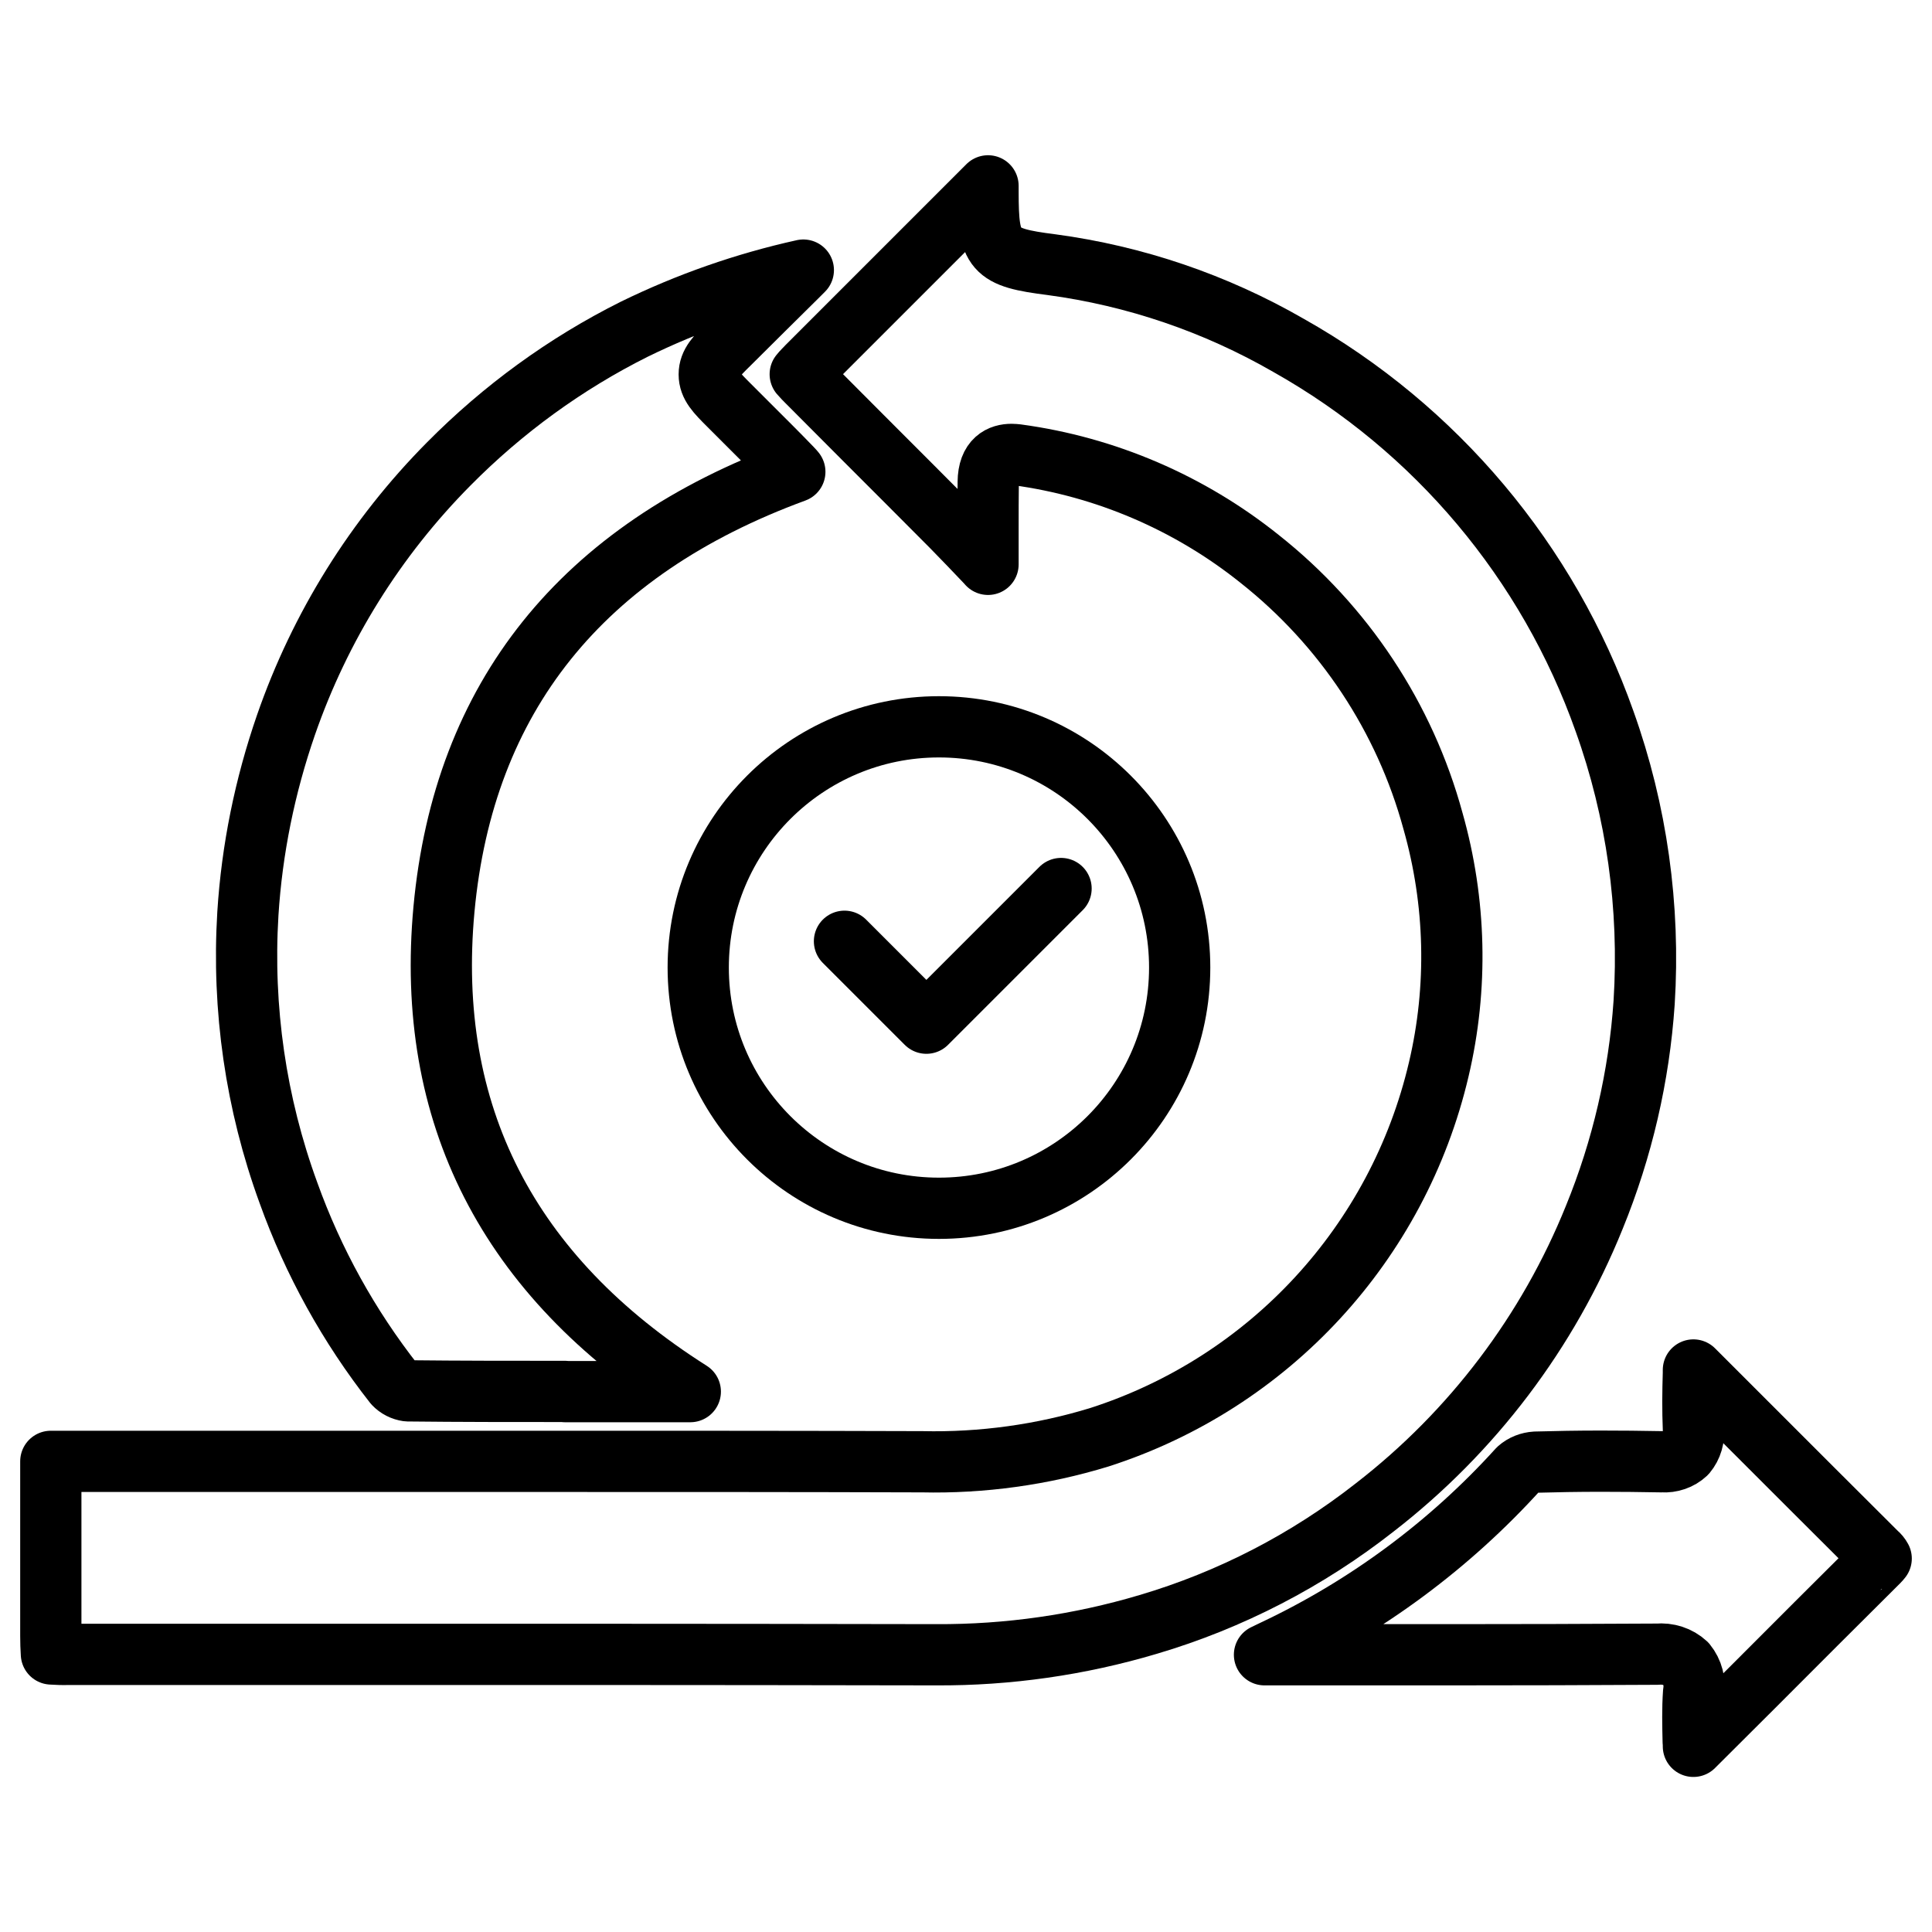
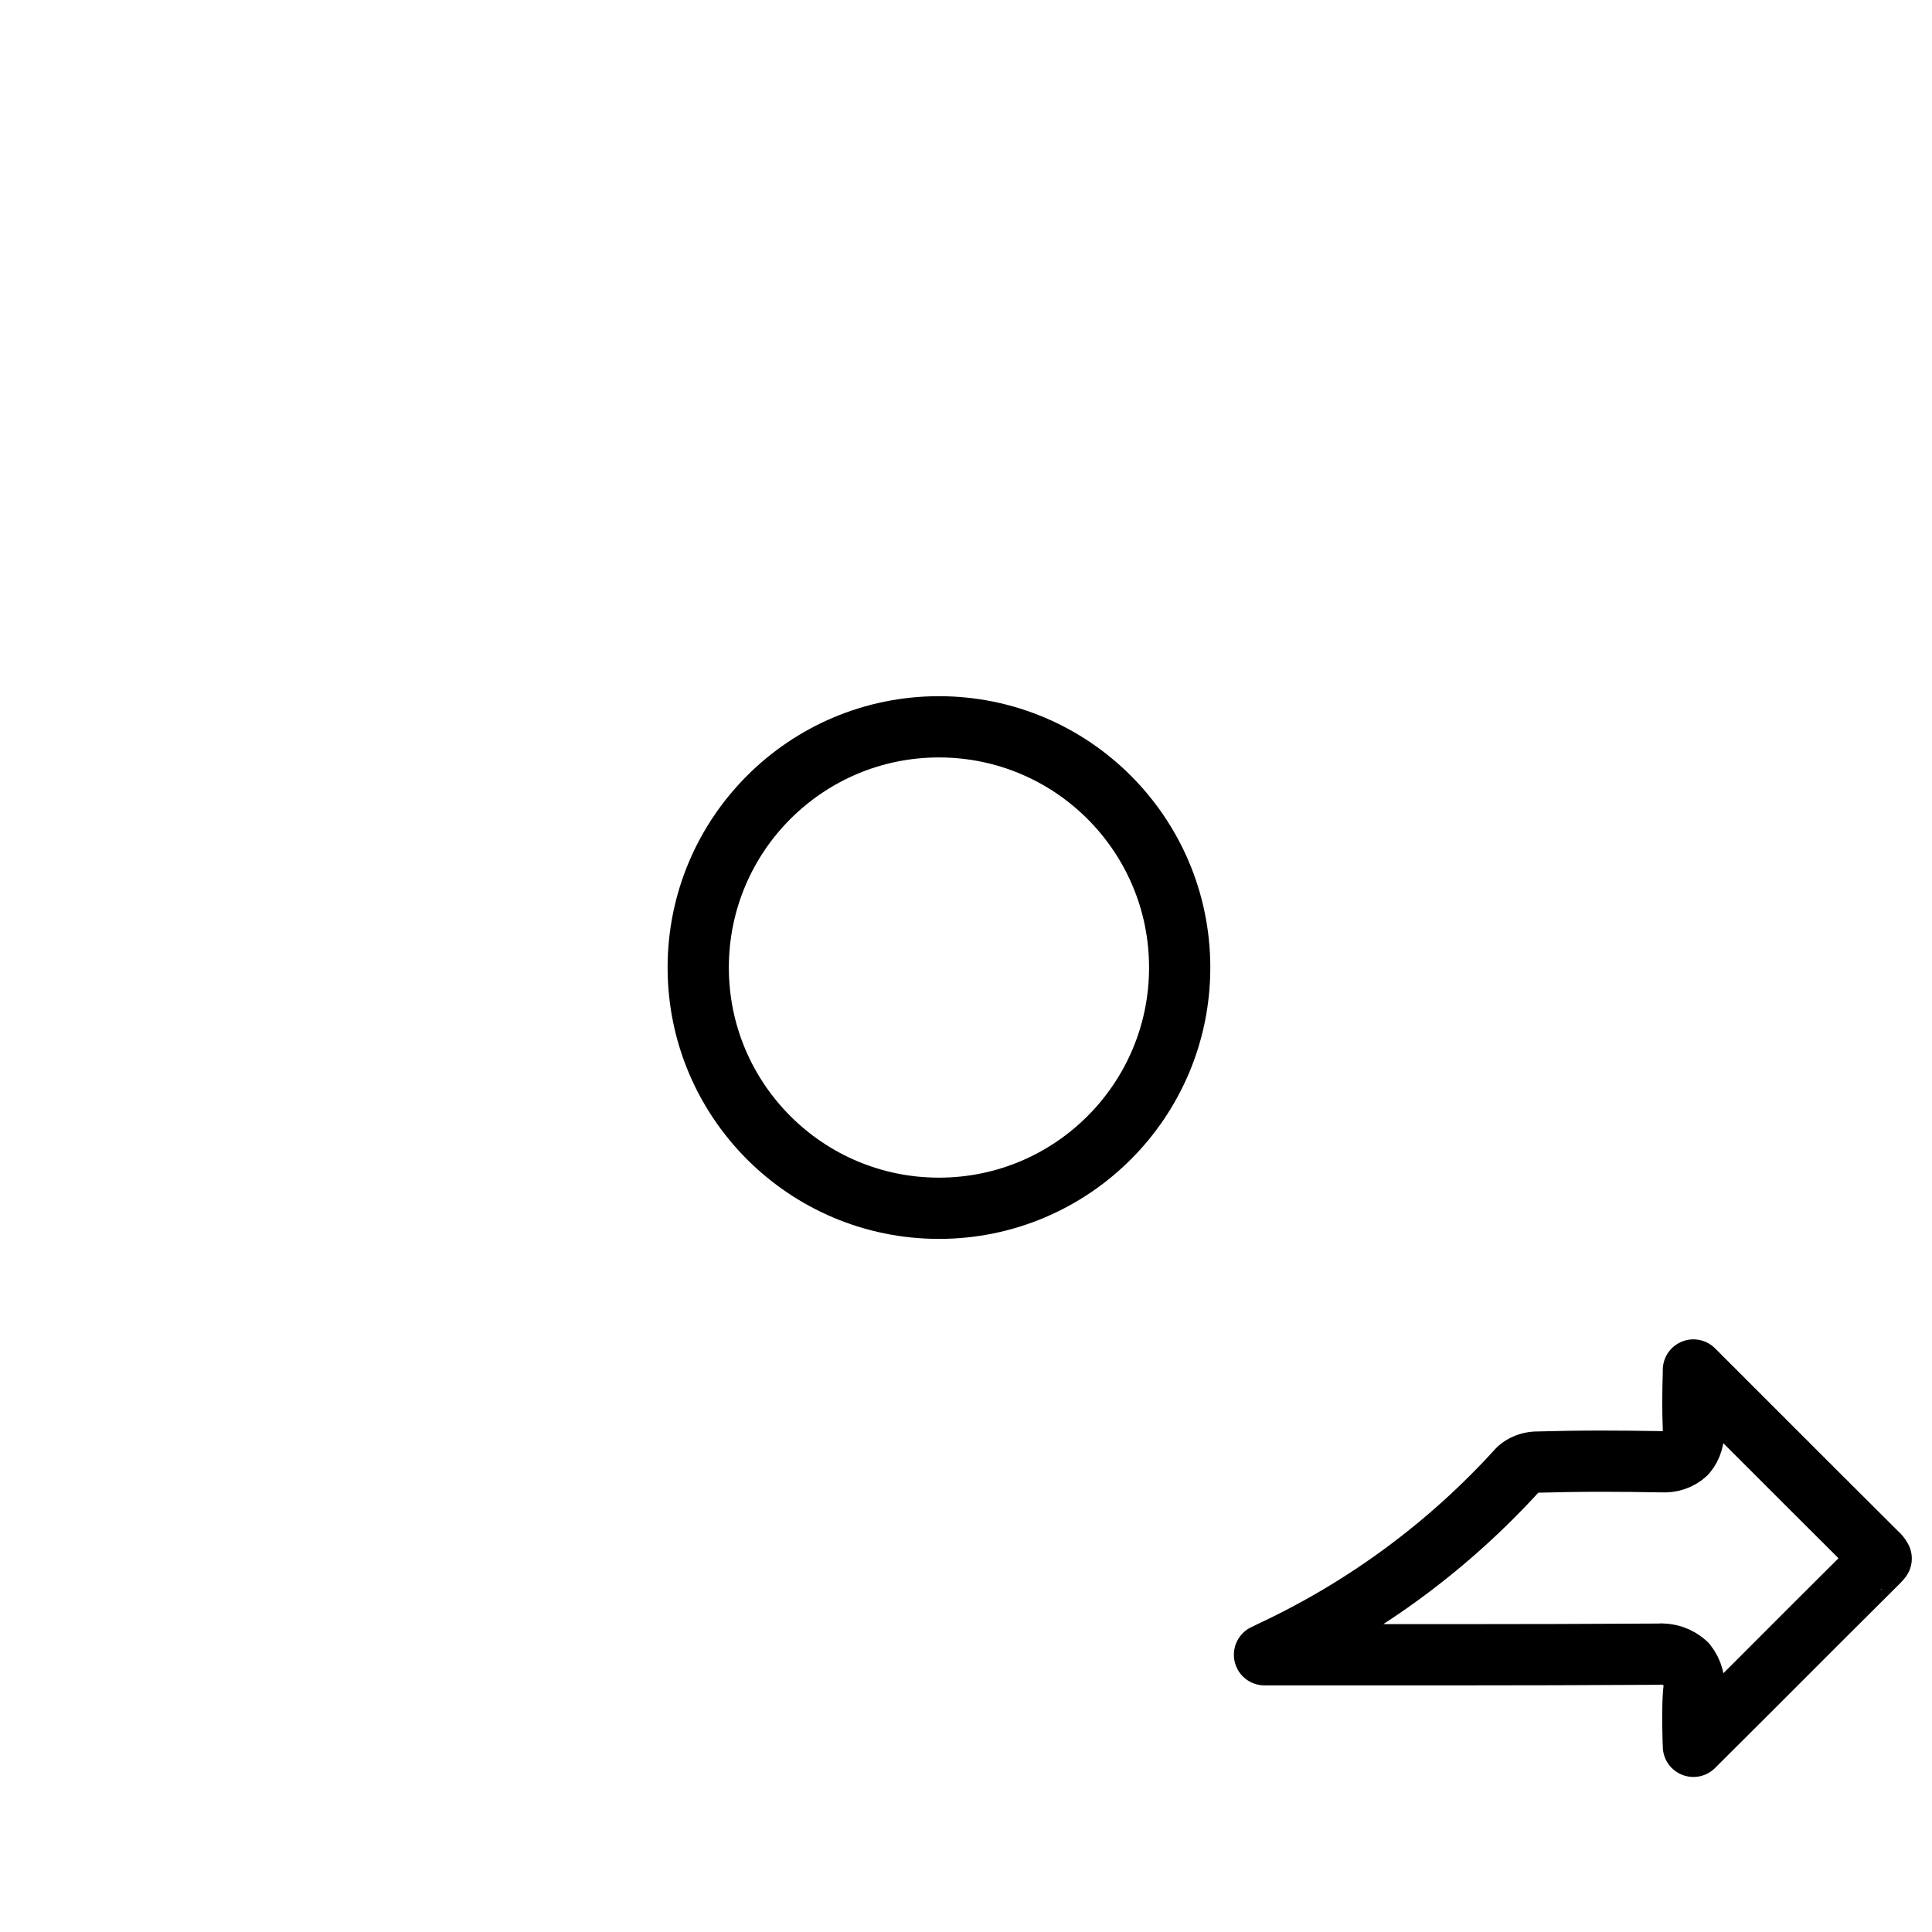
<svg xmlns="http://www.w3.org/2000/svg" id="Layer_1" viewBox="0 0 100 100">
  <defs>
    <style>.cls-1{fill:none;stroke:#000;stroke-linecap:round;stroke-linejoin:round;stroke-width:3.17px;}</style>
  </defs>
  <g>
-     <path class="cls-1" d="M48.38,85.65c-6.03-.01-12.06-.02-18.09-.02H3.55c-.3,.01-.59,0-.89-.02-.02-.31-.03-.62-.03-.93v-8.51c0-.19,0-.39,0-.53,.15,0,.37,0,.57,0H29.17c6.13,0,12.27,0,18.4,.02h.15c3.11,.07,6.22-.36,9.19-1.27,8.79-2.83,15.45-10.05,17.56-19.04,1-4.24,.89-8.67-.3-12.86-1.46-5.36-4.61-10.11-8.97-13.56-3.62-2.9-7.97-4.77-12.56-5.39-.09-.01-.19-.02-.28-.02-.55,0-1.2,.25-1.21,1.43v.08c-.01,.75-.01,1.5-.01,2.25,0,.64,0,1.29,0,1.93l-.07-.08c-.6-.63-1.2-1.26-1.81-1.88-1.53-1.54-3.07-3.08-4.61-4.62l-2.87-2.88c-.07-.07-.26-.26-.36-.38,.1-.13,.29-.31,.36-.39,3.12-3.12,6.24-6.24,9.36-9.36v.02c0,.05,0,.1,0,.15v.14c0,3.07,.28,3.39,3.29,3.77,4.32,.58,8.49,2,12.27,4.18,7.62,4.29,13.43,11.2,16.35,19.45,1.67,4.66,2.36,9.62,2.05,14.56-.26,3.82-1.13,7.57-2.58,11.12-2.39,5.92-6.31,11.1-11.36,15.01-3.49,2.74-7.47,4.8-11.73,6.06-3.56,1.06-7.26,1.59-10.97,1.57h-.08Z" />
-     <path class="cls-1" d="M29.24,72.02c-2.71,0-5.43,0-8.14-.03-.27-.04-.51-.16-.7-.36-2.34-2.98-4.19-6.32-5.47-9.89-1.69-4.62-2.4-9.54-2.1-14.45,.21-3.33,.88-6.61,1.97-9.76,1.76-5.08,4.64-9.7,8.43-13.52,2.8-2.83,6.04-5.19,9.6-6.97,2.78-1.36,5.72-2.39,8.75-3.06l-.34,.34c-1.17,1.16-2.35,2.32-3.52,3.49-.63,.62-1.01,1-1.01,1.57s.38,.95,1.02,1.59l.98,.98c.76,.76,1.53,1.52,2.28,2.3,.05,.05,.1,.11,.15,.17-11.04,4.05-17.14,11.67-18.16,22.64-.98,10.59,3.3,18.98,12.75,24.97-2.16,0-4.33,0-6.49,0Z" />
    <path class="cls-1" d="M87.64,90.15c-.02-.85-.04-1.71,.02-2.55,.09-.53-.05-1.07-.39-1.49-.4-.37-.94-.54-1.49-.49-3.53,.02-7.03,.03-10.54,.03-2.46,0-9.79,0-9.79,0,.17-.08,.35-.17,.52-.25,4.78-2.26,9.07-5.44,12.62-9.36,.25-.22,.56-.34,.89-.36,1.08-.03,2.18-.05,3.37-.05,1.04,0,2.08,.01,3.12,.03h.07c.45,.03,.9-.12,1.23-.43,.3-.36,.43-.82,.38-1.28-.04-.95-.03-1.93,0-2.88v-.16l2.75,2.75c2.24,2.24,4.48,4.48,6.73,6.72,.1,.08,.18,.18,.24,.29-.01,0-.04,.06-.13,.15-2.17,2.16-4.35,4.33-6.51,6.5l-3.08,3.07v-.23Z" />
  </g>
  <circle class="cls-1" cx="48.6" cy="50.08" r="12.46" />
-   <path class="cls-1" d="M43.71,48.72l4.24,4.24,6.97-6.97" />
</svg>